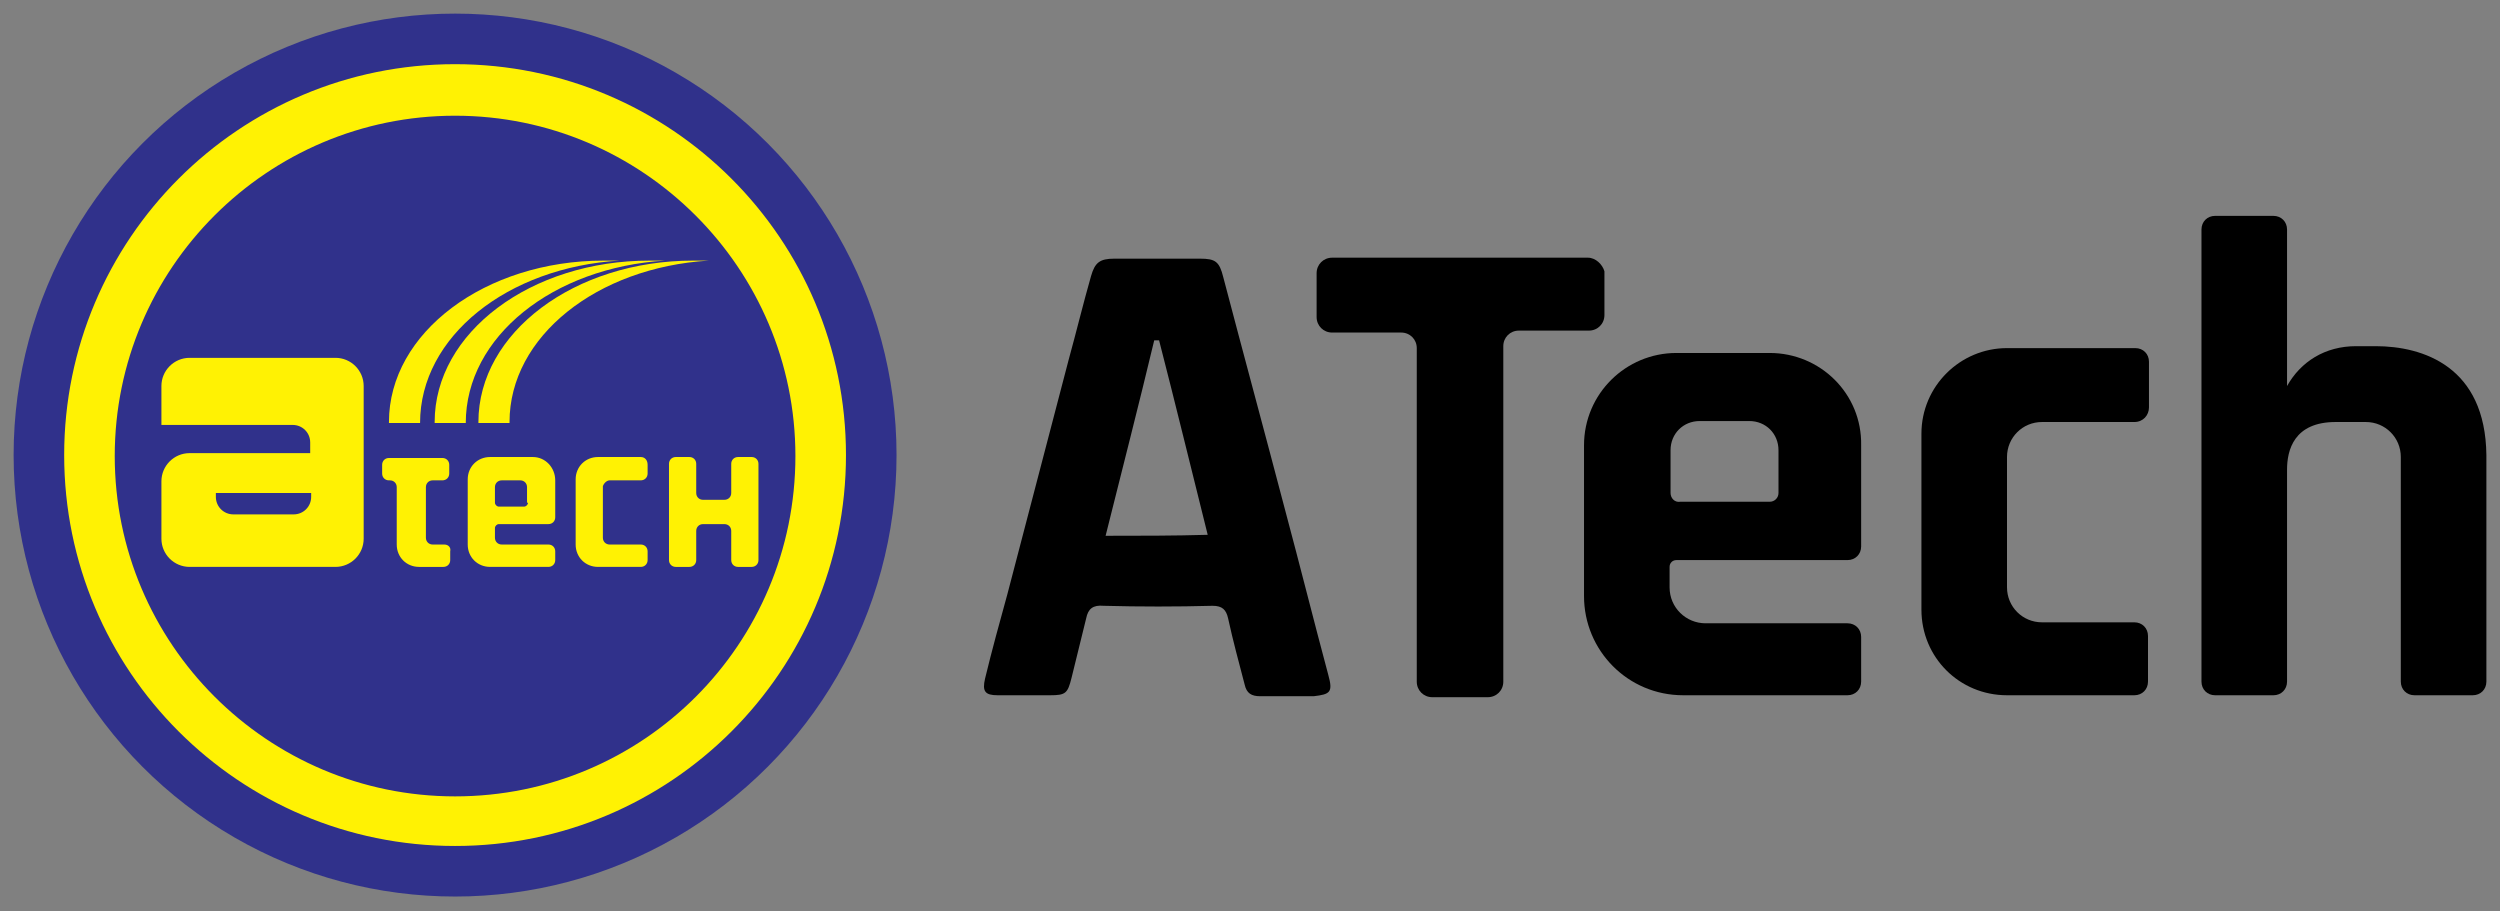
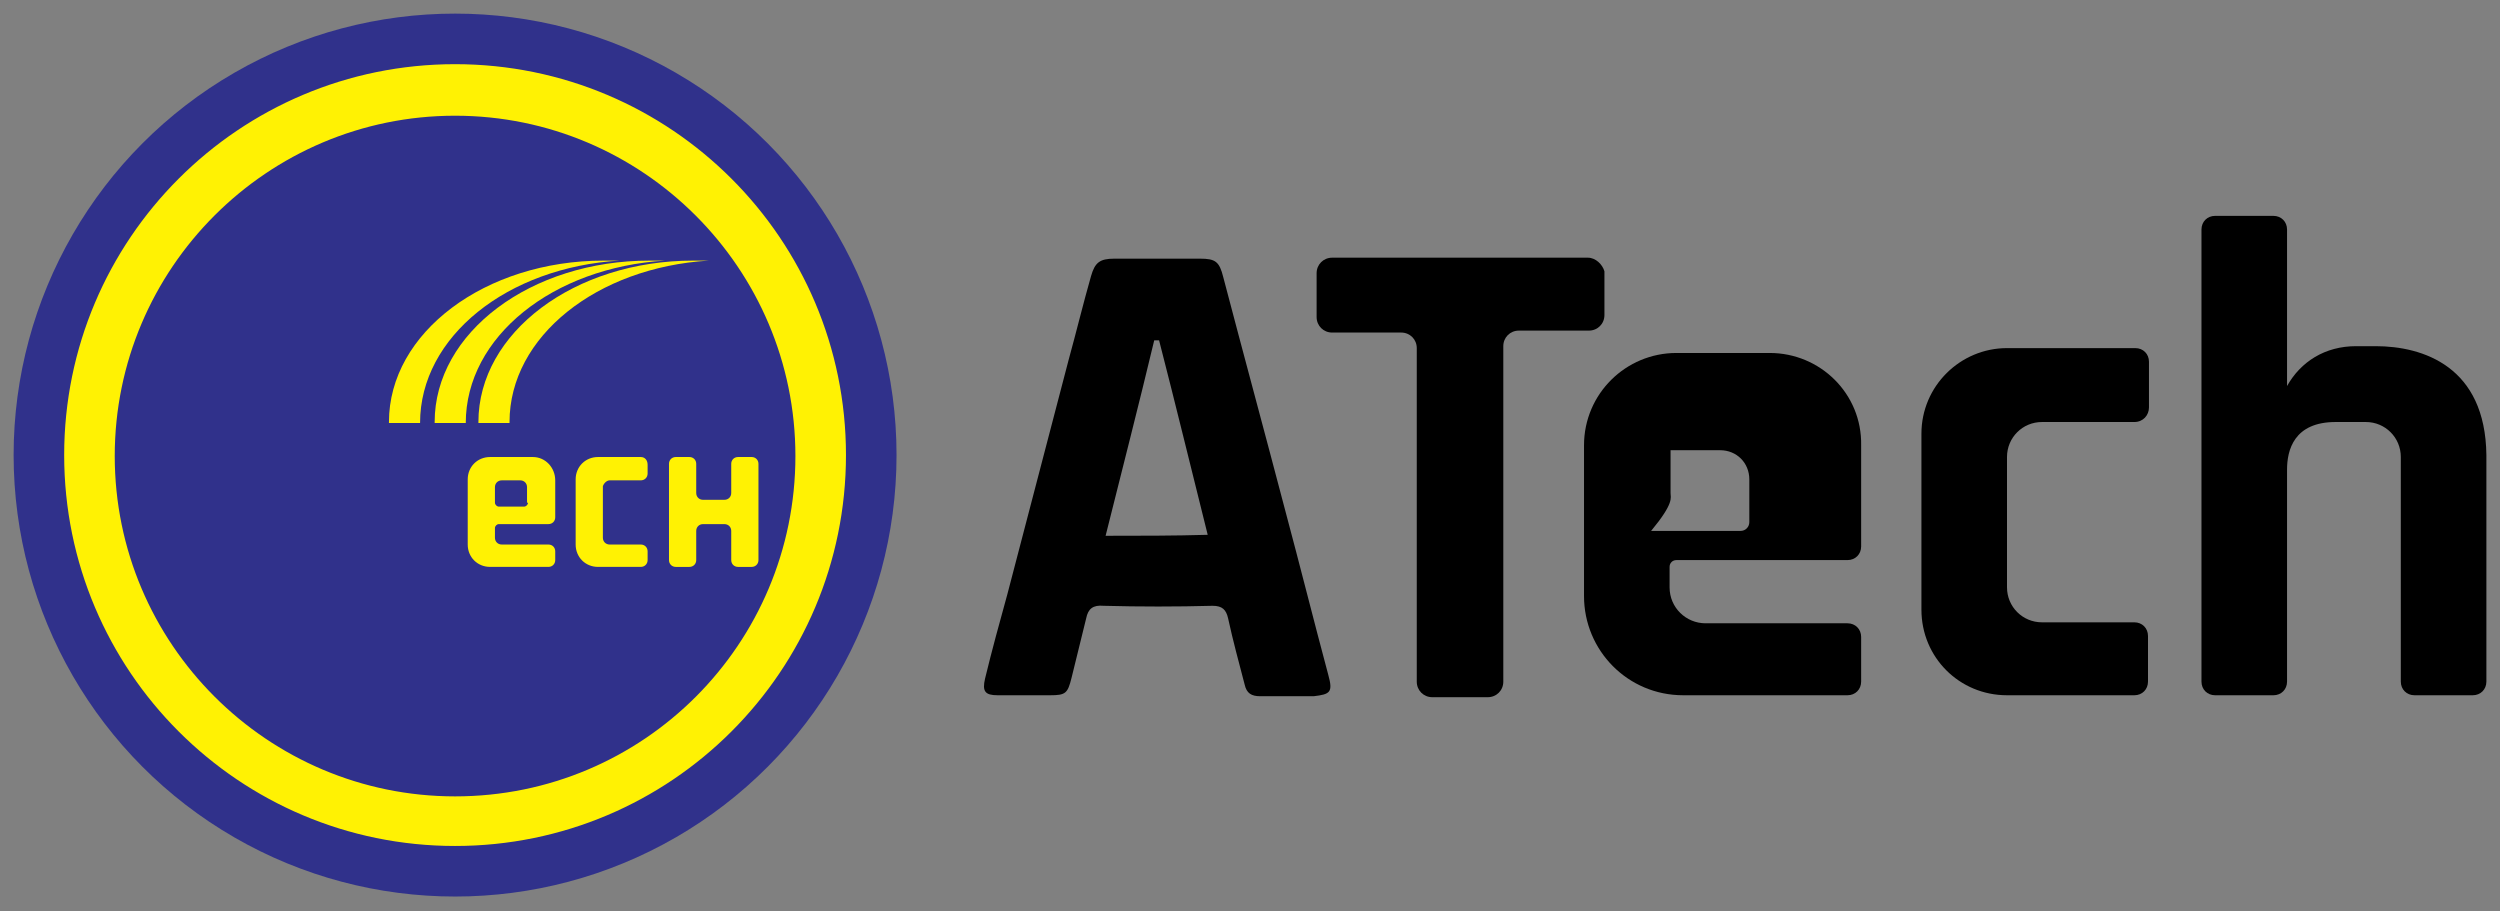
<svg xmlns="http://www.w3.org/2000/svg" version="1.1" id="Layer_1" x="0px" y="0px" viewBox="0 0 257.1 93.7" style="enable-background:new 0 0 257.1 93.7;" xml:space="preserve">
  <rect x="0" y="0" width="257.1" height="93.7" fill="#808080" stroke="none" />
  <style type="text/css">
	.st0{fill:#30318B;}
	.st1{fill:#FFF203;}
</style>
  <g>
    <g>
      <circle class="st0" cx="46.8" cy="46.8" r="45.4" />
      <path class="st1" d="M46.8,6.6c-22.2,0-40.2,18-40.2,40.2S24.6,87,46.8,87S87,69,87,46.8S69,6.6,46.8,6.6z M46.8,81.9    c-19.3,0-35-15.7-35-35s15.7-35,35-35s35,15.7,35,35S66.2,81.9,46.8,81.9z" />
-       <path class="st1" d="M16.6,39.7v4h13.5c1,0,1.8,0.8,1.8,1.8v1.1h-9.8h-1.9h-0.7c-1.6,0-2.9,1.3-2.9,2.9v5.9c0,1.6,1.3,2.9,2.9,2.9    h15c1.6,0,2.9-1.3,2.9-2.9V39.7c0-1.6-1.3-2.9-2.9-2.9h-15C17.9,36.8,16.6,38.1,16.6,39.7z M30.2,52.9H24c-1,0-1.8-0.8-1.8-1.8    v-0.4H32v0.4C32,52.1,31.2,52.9,30.2,52.9z" />
      <g>
-         <path class="st1" d="M45.7,56h-1.2c-0.4,0-0.7-0.3-0.7-0.7v-5.2c0-0.4,0.3-0.7,0.7-0.7h1c0.4,0,0.7-0.3,0.7-0.7v-0.9     c0-0.4-0.3-0.7-0.7-0.7H40c-0.4,0-0.7,0.3-0.7,0.7v0.9c0,0.4,0.3,0.7,0.7,0.7h0.1c0.4,0,0.7,0.3,0.7,0.7v5.9c0,1.3,1,2.3,2.3,2.3     h2.5c0.4,0,0.7-0.3,0.7-0.7v-0.9C46.4,56.3,46.1,56,45.7,56z" />
        <path class="st1" d="M77.3,47h-1.4c-0.4,0-0.7,0.3-0.7,0.7v3c0,0.4-0.3,0.7-0.7,0.7h-2.2c-0.4,0-0.7-0.3-0.7-0.7v-3     c0-0.4-0.3-0.7-0.7-0.7h-1.4c-0.4,0-0.7,0.3-0.7,0.7v9.9c0,0.4,0.3,0.7,0.7,0.7h1.4c0.4,0,0.7-0.3,0.7-0.7v-3     c0-0.4,0.3-0.7,0.7-0.7h2.2c0.4,0,0.7,0.3,0.7,0.7v3c0,0.4,0.3,0.7,0.7,0.7h1.4c0.4,0,0.7-0.3,0.7-0.7v-9.9     C78,47.3,77.7,47,77.3,47z" />
        <path class="st1" d="M54.8,47h-4.4c-1.3,0-2.3,1-2.3,2.3v6.7c0,1.3,1,2.3,2.3,2.3h6c0.4,0,0.7-0.3,0.7-0.7v-0.9     c0-0.4-0.3-0.7-0.7-0.7h-4.8c-0.4,0-0.7-0.3-0.7-0.7v-1c0-0.2,0.2-0.4,0.4-0.4h5.1c0.4,0,0.7-0.3,0.7-0.7v-3.8     C57.1,48.1,56.1,47,54.8,47z M54.3,51.7c0,0.2-0.2,0.4-0.4,0.4h-2.6c-0.2,0-0.4-0.2-0.4-0.4v-1.6c0-0.4,0.3-0.7,0.7-0.7h1.9     c0.4,0,0.7,0.3,0.7,0.7V51.7z" />
        <path class="st1" d="M65.9,47H62h-0.5c-1.3,0-2.3,1-2.3,2.3V56c0,1.3,1,2.3,2.3,2.3H62h3.9c0.4,0,0.7-0.3,0.7-0.7v-0.9     c0-0.4-0.3-0.7-0.7-0.7h-3.2c-0.4,0-0.7-0.3-0.7-0.7v-5.2c0,0,0-0.1,0-0.1h0c0.1-0.3,0.4-0.6,0.7-0.6h3.2c0.4,0,0.7-0.3,0.7-0.7     v-0.9C66.6,47.3,66.3,47,65.9,47z" />
      </g>
      <g>
        <path class="st1" d="M47.9,43.5C47.9,43.5,47.9,43.4,47.9,43.5c0-8.9,9-16,20.5-16.7c-0.5,0-1.1,0-1.6,0     c-12.2,0-22.1,7.4-22.1,16.6c0,0,0,0.1,0,0.1H47.9z" />
        <path class="st1" d="M43.2,43.5C43.2,43.5,43.2,43.4,43.2,43.5c0-8.9,9-16,20.5-16.7c-0.5,0-1.1,0-1.6,0     C49.9,26.8,40,34.2,40,43.4c0,0,0,0.1,0,0.1H43.2z" />
        <path class="st1" d="M71.3,26.8c-12.2,0-22.1,7.4-22.1,16.6c0,0,0,0.1,0,0.1h3.2c0,0,0-0.1,0-0.1c0-8.8,9-15.9,20.5-16.6     C72.4,26.8,71.9,26.8,71.3,26.8z" />
      </g>
    </g>
    <g>
      <path d="M136.6,69.4c-1.5-5.6-2.9-11.2-4.4-16.8c-2.1-8-4.3-16.1-6.4-24.1c-0.4-1.6-0.8-1.9-2.4-1.9c-2.9,0-5.8,0-8.8,0    c-1.5,0-2,0.4-2.4,1.8c-0.8,2.8-1.5,5.7-2.3,8.6c-2.1,8-4.2,16.1-6.3,24.1c-0.8,2.9-1.6,5.8-2.3,8.7c-0.3,1.3,0,1.7,1.3,1.7l5.4,0    c1.6,0,1.8-0.2,2.2-1.8c0.5-2,1-4.1,1.5-6.1c0.2-1,0.7-1.4,1.8-1.3c3.7,0.1,7.5,0.1,11.2,0c1,0,1.4,0.4,1.6,1.3    c0.5,2.3,1.1,4.5,1.7,6.8c0.2,0.9,0.7,1.2,1.6,1.2l5.5,0C136.8,71.4,137.1,71.2,136.6,69.4z M113.7,55.1c1.7-6.8,3.4-13.4,5-20.1    c0.2,0,0.3,0,0.5,0c1.7,6.6,3.3,13.2,5,20C120.7,55.1,117.3,55.1,113.7,55.1z" />
      <g>
        <path d="M163.3,26.5H137c-0.9,0-1.6,0.7-1.6,1.6v4.5c0,0.9,0.7,1.6,1.6,1.6h7.1c0.9,0,1.6,0.7,1.6,1.6v34.3     c0,0.9,0.7,1.6,1.6,1.6h5.7c0.9,0,1.6-0.7,1.6-1.6V35.6c0-0.9,0.7-1.6,1.6-1.6h7.2c0.9,0,1.6-0.7,1.6-1.6v-4.5     C164.8,27.2,164.1,26.5,163.3,26.5z" />
        <path d="M221,41.9v-4.7c0-0.8-0.6-1.4-1.4-1.4h-13.2c-4.8,0-8.8,3.9-8.8,8.8v18.1c0,4.9,3.9,8.8,8.8,8.8h0h13.1     c0.8,0,1.4-0.6,1.4-1.4v-4.7c0-0.8-0.6-1.4-1.4-1.4h-9.5c-2,0-3.6-1.6-3.6-3.6V47c0-2,1.6-3.6,3.6-3.6h9.5     C220.4,43.4,221,42.7,221,41.9z" />
-         <path d="M182,36.3h-9.6c-5.2,0-9.5,4.2-9.5,9.5v15.5c0,5.6,4.5,10.2,10.2,10.2h16.9c0.8,0,1.4-0.6,1.4-1.4v-4.6     c0-0.8-0.6-1.4-1.4-1.4h-14.6c-2,0-3.7-1.6-3.7-3.7v-2.1c0-0.4,0.3-0.7,0.7-0.7h17.6c0.8,0,1.4-0.6,1.4-1.4v-4.5v-5.9     C191.5,40.5,187.2,36.3,182,36.3z M171.8,50.7v-4.4c0-1.7,1.3-3,3-3h5.1c1.7,0,3,1.3,3,3v4.4c0,0.5-0.4,0.9-0.9,0.9h-9.2     C172.2,51.7,171.8,51.2,171.8,50.7z" />
+         <path d="M182,36.3h-9.6c-5.2,0-9.5,4.2-9.5,9.5v15.5c0,5.6,4.5,10.2,10.2,10.2h16.9c0.8,0,1.4-0.6,1.4-1.4v-4.6     c0-0.8-0.6-1.4-1.4-1.4h-14.6c-2,0-3.7-1.6-3.7-3.7v-2.1c0-0.4,0.3-0.7,0.7-0.7h17.6c0.8,0,1.4-0.6,1.4-1.4v-4.5v-5.9     C191.5,40.5,187.2,36.3,182,36.3z M171.8,50.7v-4.4h5.1c1.7,0,3,1.3,3,3v4.4c0,0.5-0.4,0.9-0.9,0.9h-9.2     C172.2,51.7,171.8,51.2,171.8,50.7z" />
        <path d="M244.3,35.6l-2,0c-3.2,0-5.7,1.6-7.1,4.1V23.6c0-0.8-0.6-1.4-1.4-1.4h-6c-0.8,0-1.4,0.6-1.4,1.4v46.5     c0,0.8,0.6,1.4,1.4,1.4h6c0.8,0,1.4-0.6,1.4-1.4V48.3c0-2,0.7-4.9,5-4.9h3.1c2,0,3.6,1.6,3.6,3.6v3v9.9c0,0,0,0,0,0.1h0v10.1     c0,0.8,0.6,1.4,1.4,1.4h6c0.8,0,1.4-0.6,1.4-1.4V60v-9.9v-3.3C255.6,37.7,249.2,35.6,244.3,35.6z" />
      </g>
    </g>
  </g>
</svg>